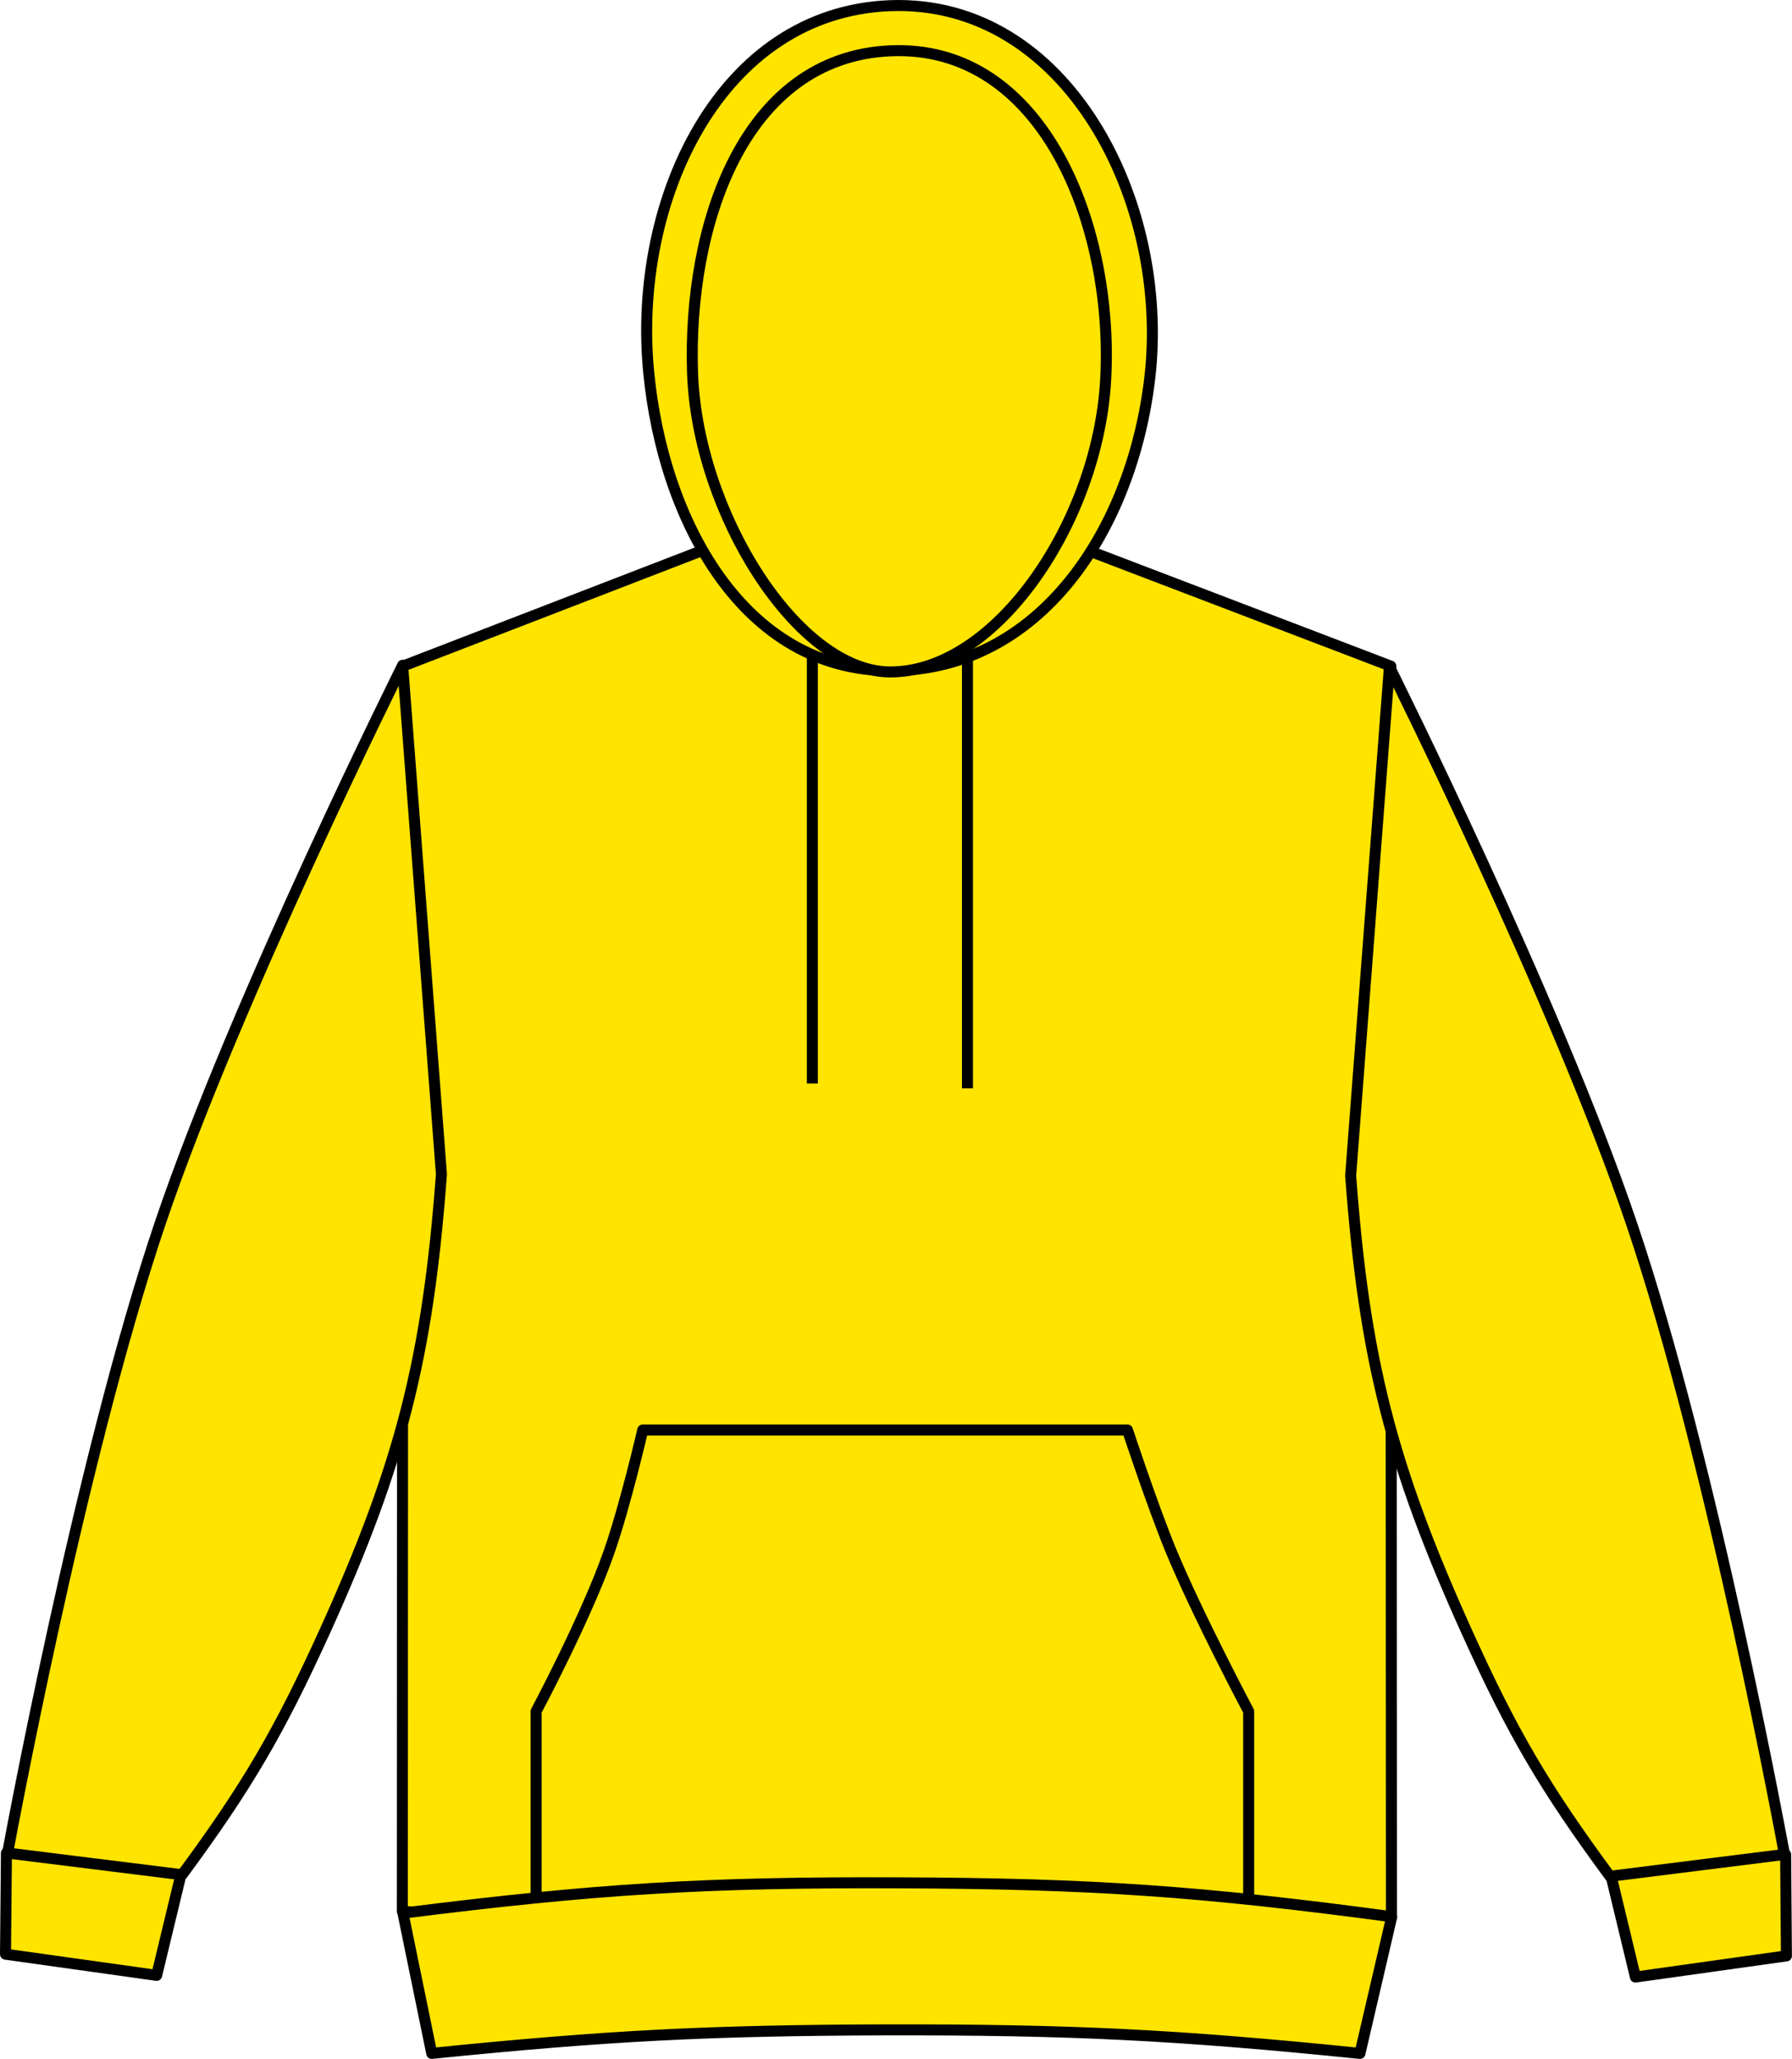
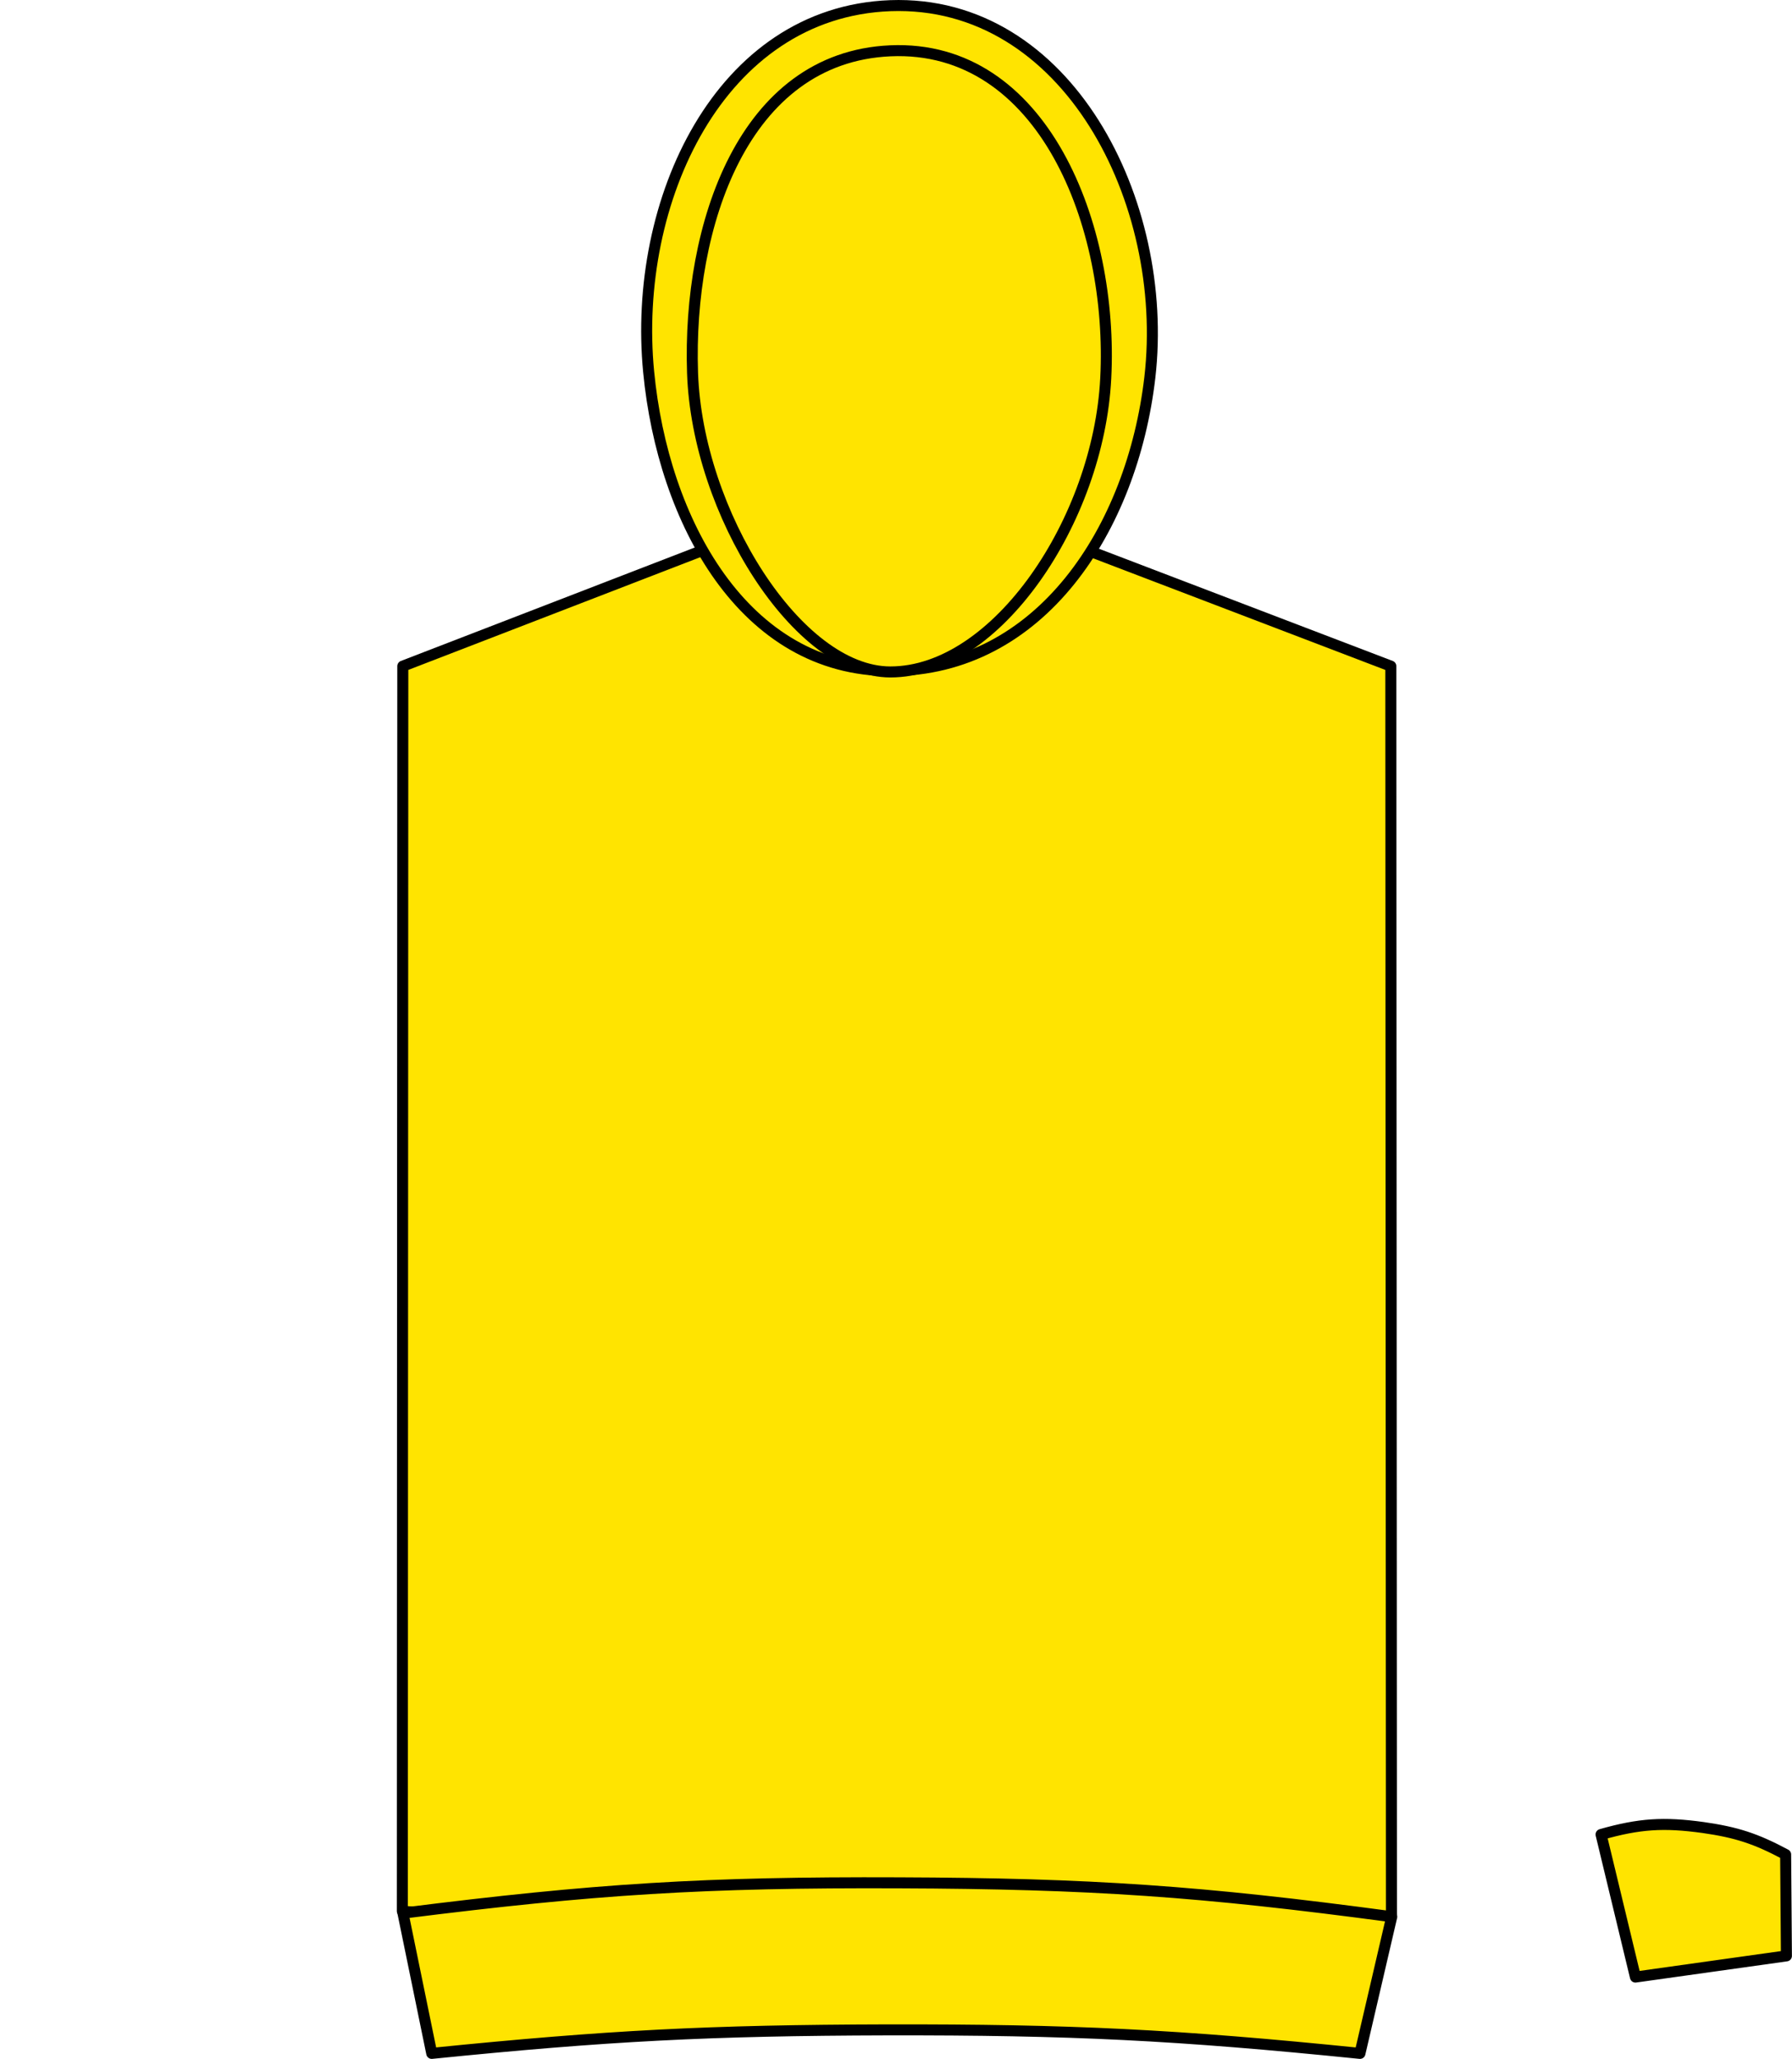
<svg xmlns="http://www.w3.org/2000/svg" version="1.1" id="sun_yellow" x="0px" y="0px" viewBox="0 0 23.107 26.544" style="enable-background:new 0 0 23.107 26.544;" xml:space="preserve">
  <g>
    <g>
      <g>
        <path style="fill:#FFE400;stroke:#000000;stroke-width:0.142;stroke-linejoin:round;stroke-miterlimit:3.864;" d="M5.194,8.588     l4.109-1.586c0,0,1.305,0.441,2.168,0.453c0.918,0.012,2.311-0.453,2.311-0.453l4.152,1.586l0.008,16.113     c-2.48,0.217-3.889,0.274-6.377,0.262c-2.49-0.012-3.899-0.084-6.377-0.324L5.194,8.588L5.194,8.588z" />
      </g>
      <g>
        <path style="fill:#FFE400;stroke:#000000;stroke-width:0.142;stroke-linejoin:round;stroke-miterlimit:3.864;" d="     M21.088,25.489l-0.443-1.838c0.496-0.141,0.807-0.16,1.316-0.09c0.432,0.062,0.68,0.143,1.064,0.348l0.01,1.307L21.088,25.489     L21.088,25.489z" />
      </g>
      <g>
-         <path style="fill:#FFE400;stroke:#000000;stroke-width:0.142;stroke-linejoin:round;stroke-miterlimit:3.864;" d="M20.76,24.19     c-0.844-1.145-1.258-1.85-1.844-3.147c-0.976-2.158-1.324-3.521-1.5-5.885l0.5-6.562c0,0,2.145,4.293,3.125,7.187     c1.047,3.088,1.969,8.125,1.969,8.125L20.76,24.19L20.76,24.19z" />
-       </g>
+         </g>
      <g>
-         <path style="fill:#FFE400;stroke:#000000;stroke-width:0.142;stroke-linejoin:round;stroke-miterlimit:3.864;" d="M2.02,25.467     l0.443-1.836c-0.496-0.141-0.807-0.162-1.316-0.09c-0.434,0.062-0.68,0.143-1.064,0.348l-0.012,1.305L2.02,25.467L2.02,25.467z" />
-       </g>
+         </g>
      <g>
-         <path style="fill:#FFE400;stroke:#000000;stroke-width:0.142;stroke-linejoin:round;stroke-miterlimit:3.864;" d="M2.348,24.17     c0.844-1.144,1.256-1.852,1.844-3.146c0.977-2.158,1.324-3.523,1.5-5.885l-0.5-6.562c0,0-2.144,4.293-3.125,7.188     c-1.047,3.088-1.969,8.125-1.969,8.125L2.348,24.17L2.348,24.17z" />
-       </g>
+         </g>
      <g>
        <path style="fill:#FFE400;stroke:#000000;stroke-width:0.142;stroke-linejoin:round;stroke-miterlimit:3.864;" d="     M11.483,8.647c1.932,0,3.117-1.826,3.344-3.783c0.26-2.264-1.068-4.873-3.346-4.791c-2.205,0.082-3.33,2.525-3.117,4.721     C8.549,6.717,9.59,8.647,11.483,8.647L11.483,8.647z" />
      </g>
      <g>
        <path style="fill:#FFE400;stroke:#000000;stroke-width:0.142;stroke-linejoin:round;stroke-miterlimit:3.864;" d="     M11.481,8.663c1.369,0,2.684-1.957,2.777-3.785c0.102-1.969-0.807-4.31-2.777-4.223C9.583,0.739,8.866,2.909,8.93,4.807     C8.991,6.61,10.288,8.663,11.481,8.663L11.481,8.663z" />
      </g>
      <g>
-         <path style="fill:none;stroke:#000000;stroke-width:0.142;stroke-linejoin:round;stroke-miterlimit:3.864;" d="M10.475,8.407     v5.562 M12.475,8.469v5.562" />
-       </g>
+         </g>
      <g>
-         <path style="fill:#FFE400;stroke:#000000;stroke-width:0.142;stroke-linejoin:round;stroke-miterlimit:3.864;" d="     M8.288,18.436h6.25c0,0,0.314,0.953,0.557,1.547c0.344,0.832,1.006,2.08,1.006,2.08v2.688H6.913v-2.688     c0,0,0.65-1.221,0.94-2.053C8.063,19.411,8.288,18.436,8.288,18.436L8.288,18.436z" />
-       </g>
+         </g>
      <g>
        <path style="fill:#FFE400;stroke:#000000;stroke-width:0.142;stroke-linejoin:round;stroke-miterlimit:3.864;" d="     M5.567,26.473c2.279-0.23,3.578-0.297,5.871-0.303c2.381-0.004,3.729,0.063,6.098,0.303l0.41-1.762     c-2.463-0.33-3.873-0.428-6.357-0.437c-2.498-0.01-3.914,0.078-6.393,0.391L5.567,26.473L5.567,26.473z" />
      </g>
    </g>
  </g>
</svg>